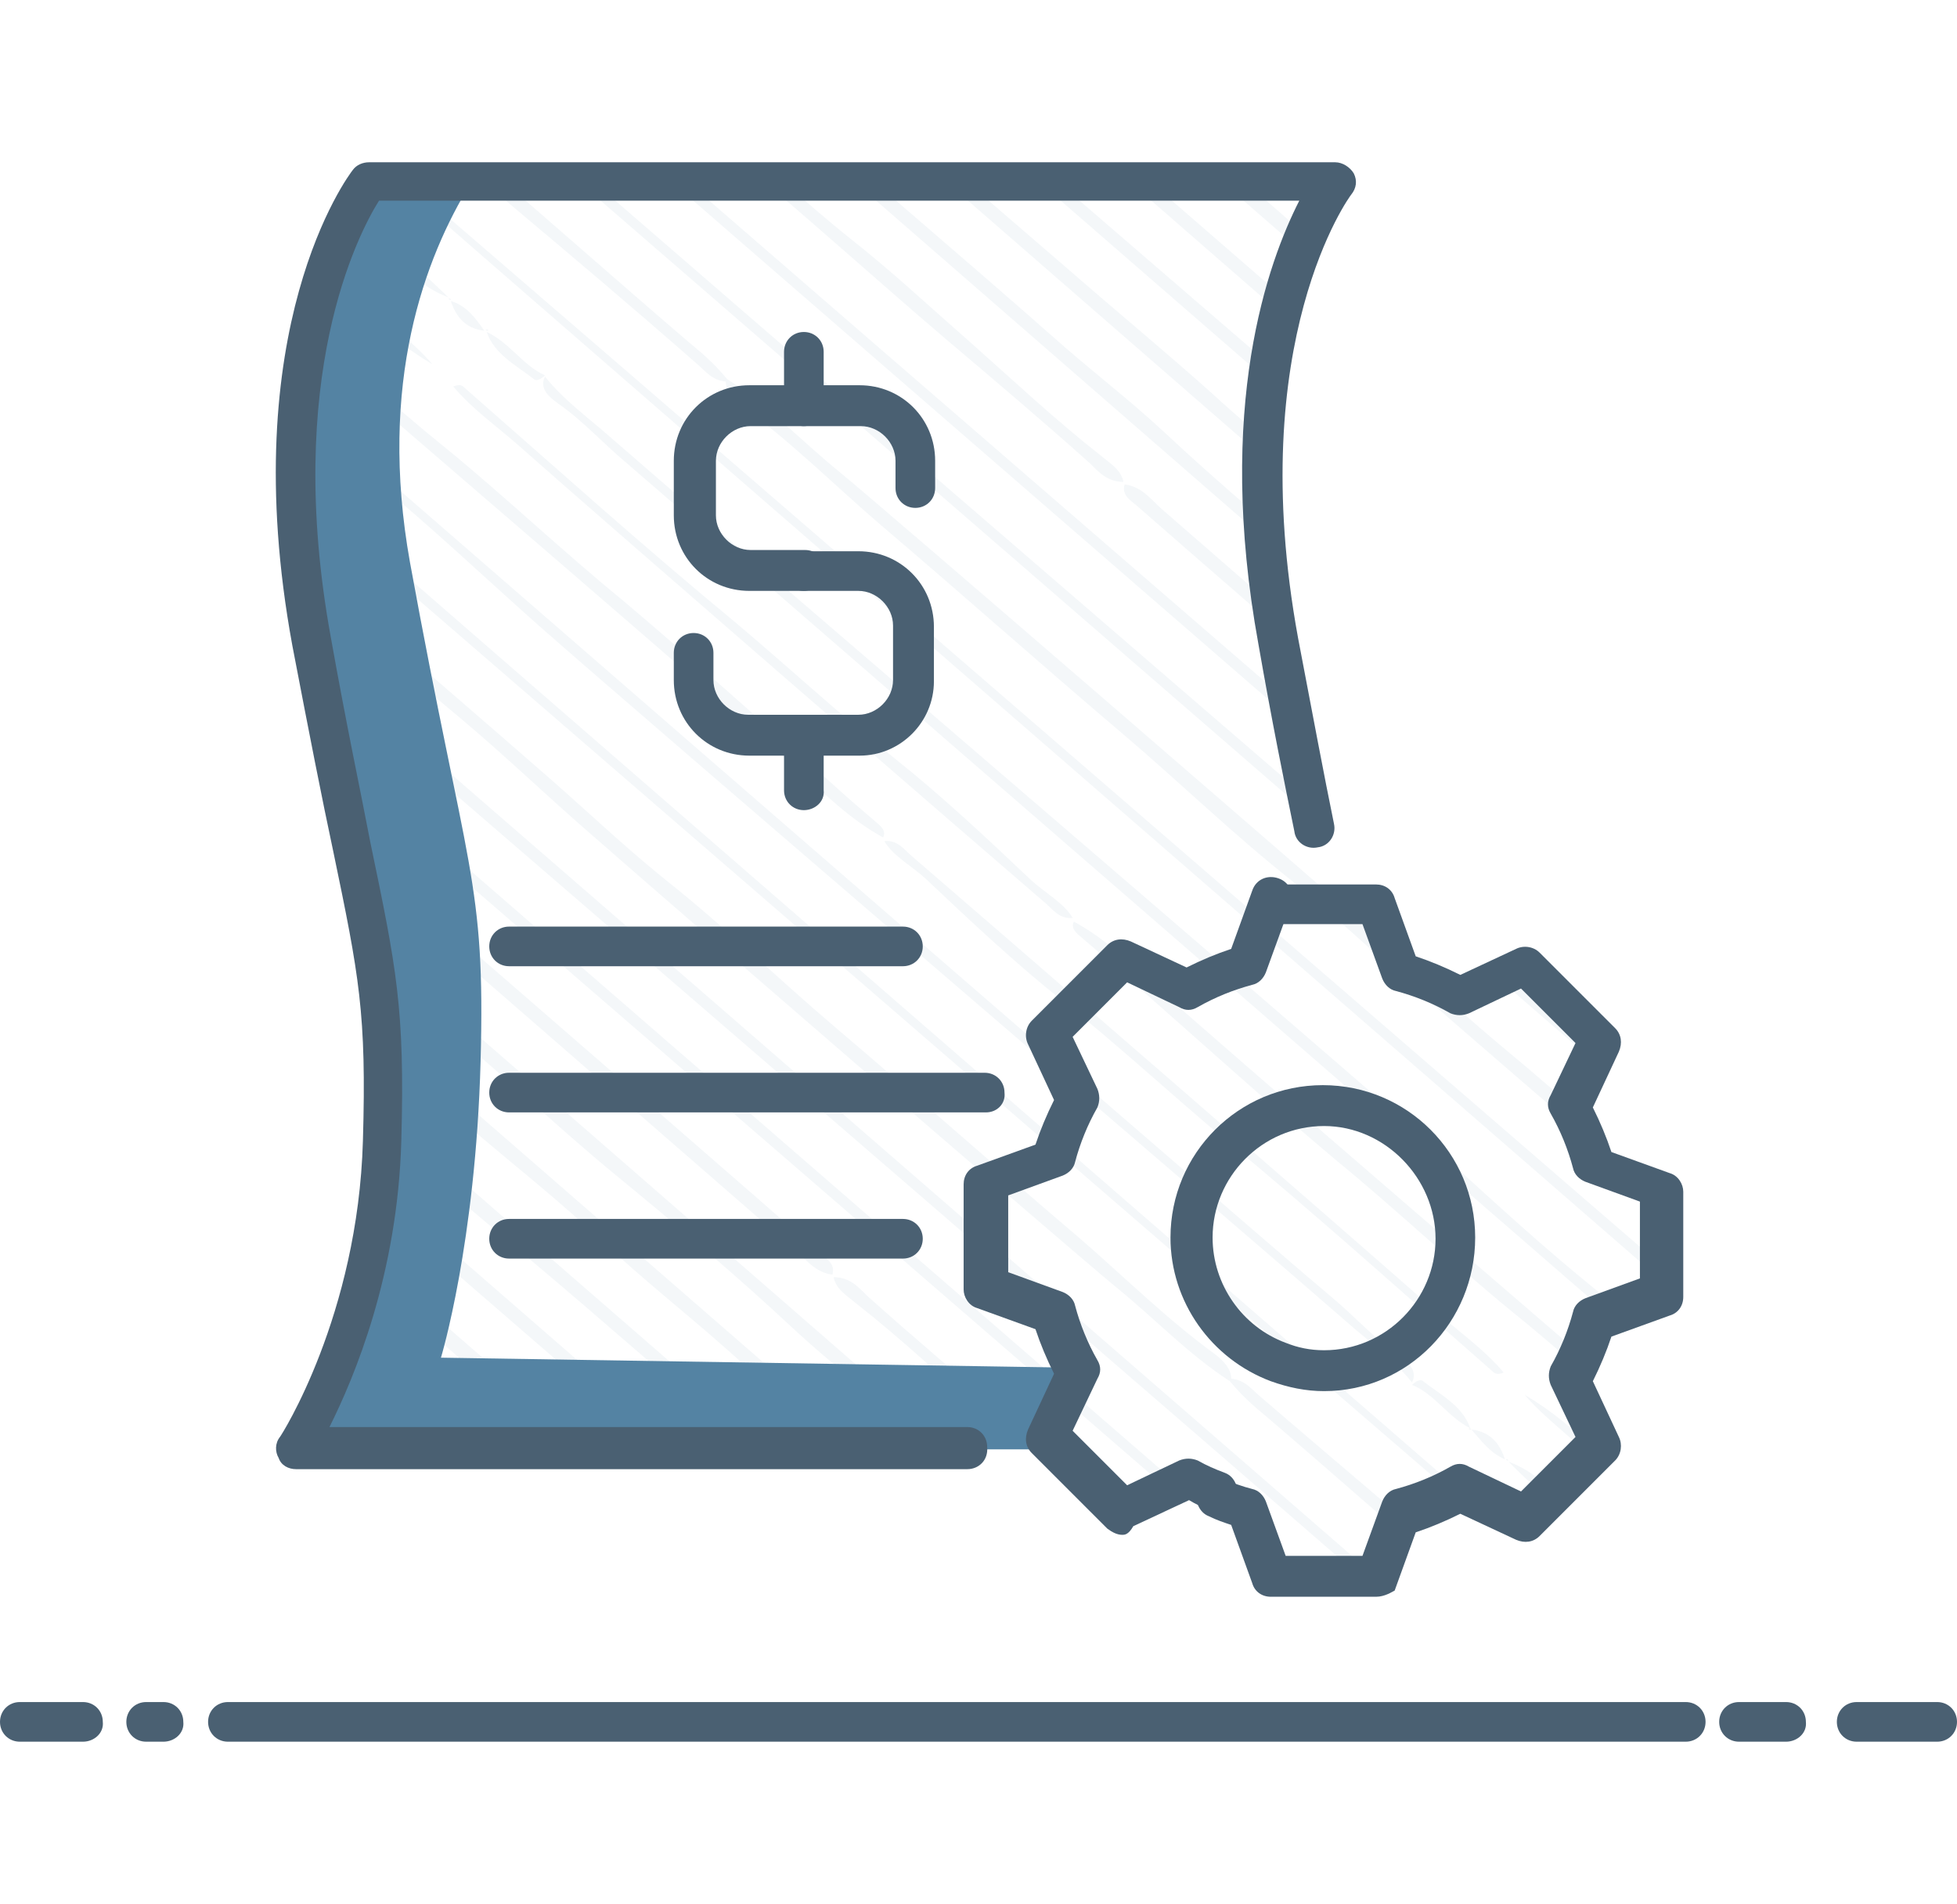
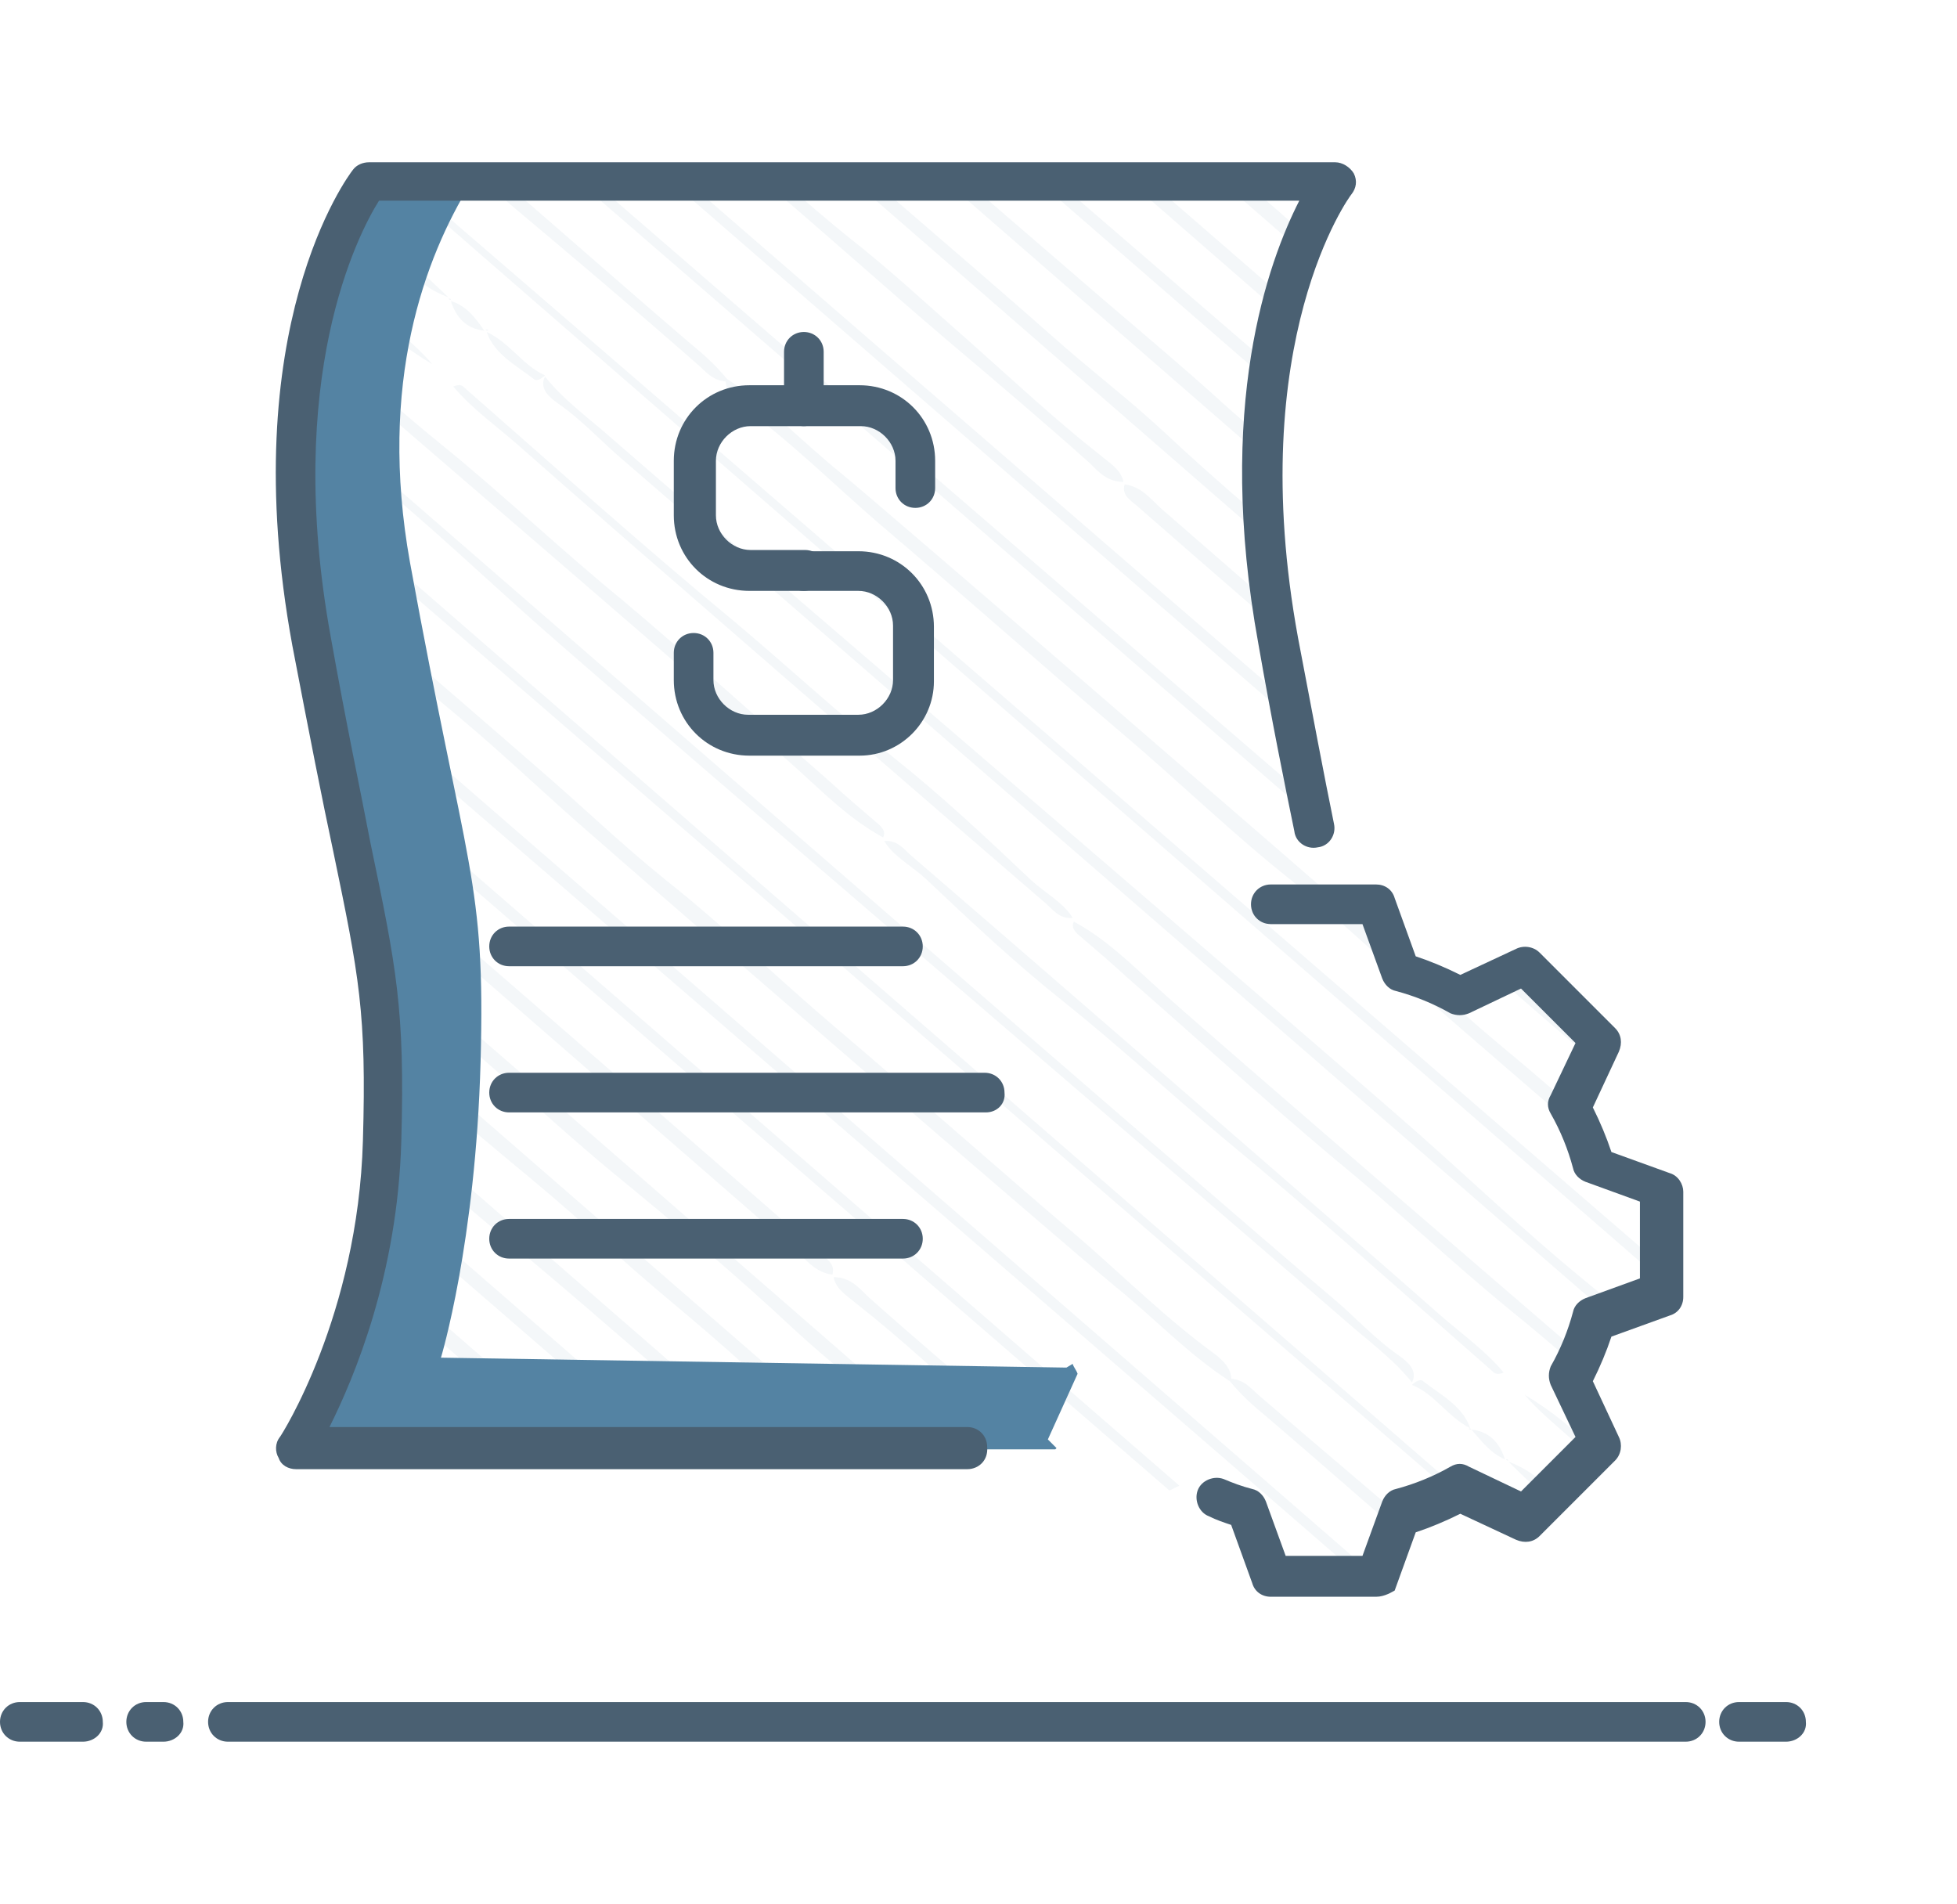
<svg xmlns="http://www.w3.org/2000/svg" xmlns:xlink="http://www.w3.org/1999/xlink" version="1.1" id="Layer_1" x="0px" y="0px" width="158px" height="153.7px" viewBox="0 0 158 153.7" style="enable-background:new 0 0 158 153.7;" xml:space="preserve">
  <style type="text/css">
	.st0{opacity:0.23;clip-path:url(#XMLID_2_);}
	.st1{opacity:0.3;fill:#5483A3;}
	.st2{fill:#5483A3;}
	.st3{fill:#4A6072;}
</style>
  <g>
    <g>
      <defs>
        <path id="XMLID_16_" d="M134.1,104.2c0-4.3,0-4.3,0-8.5l-5.5-2c-0.5-1.7-1.1-3.3-2-4.8l2.5-5.2c-3-3-3-3-6.1-6.1l-5.2,2.5     c-1.5-0.8-3.1-1.5-4.8-2l-1.9-5.5c-2.1,0-3.2,0-4.3,0c-0.8-3.8-2.6-14.4-3.8-20.8c-4.6-25.2,4.6-37.1,4.6-37.1h-78     c0,0-9.2,12-4.6,37.1c4.6,25.2,6.1,25.6,5.7,40.3c-0.4,14.7-7,24.8-7,24.8h60.7l0.3-0.5c2.7,2.7,2.9,2.9,5.8,5.8l5.2-2.5     c0.7,0.4,1.5,0.8,2.3,1.1c0.8,0.3,1.6,0.6,2.5,0.8l2,5.5c4.3,0,4.3,0,8.5,0l1.9-5.5c1.7-0.5,3.3-1.1,4.8-2l5.2,2.5     c3-3,3-3,6.1-6.1l-2.5-5.2c0.8-1.5,1.5-3.1,2-4.8L134.1,104.2z" />
      </defs>
      <clipPath id="XMLID_2_">
        <use xlink:href="#XMLID_16_" style="overflow:visible;" />
      </clipPath>
      <g class="st0">
        <path class="st1" d="M125.2-2.3h-1.6c6.1,5.3,41.3,35.7,41.4,35.8v-1.2L125.2-2.3z M139.5,22.8c-2.2-1.9-4.7-3.6-6.7-5.6     c-3.7-3.5-7.6-6.9-11.5-10.2c-3.6-3.1-7.2-6.2-10.8-9.3h-1.6c0.5,0.4,30.9,27.1,33.3,28.9c3.5,2.7,6.6,5.9,10.1,8.6     c2.8,2.2,5.2,4.8,8,7c1.7,1.4,3.3,2.8,4.9,4.2V45C160.2,40.8,143.1,26,139.5,22.8z M86.6-2.3l78.5,68.2v-1.6l-77-66.6H86.6z      M140.1-2.3h-1.5c5,4.3,22.6,19.5,26.4,22.8v-1.1L140.1-2.3z M144.2,20.5c-5.6-5-23.3-20.1-26.3-22.8h-1.8     c3,2.5,44.4,38.3,49,42.2v-1.3C163.3,37,149.3,25,144.2,20.5z M152.5,59.7c-1.9-1.6-3.7-3.3-5.6-4.9     c-5.5-4.7-26.9-23.2-32.2-27.8c-1.2-1.1-2.9-1.9-3.3-3.6c0-0.2-0.4-0.4-0.6-0.4c-1.4,0-1.9-1-2.7-1.7c-2.3-1.9-4.4-3.9-6.7-5.8     c-5.9-5.1-19.9-17-20.9-17.9h-1.5c4.7,4.1,80.2,69.7,86,74.7v-1.8C160.9,67,156.7,63.2,152.5,59.7z M152.8,47     c-4.8-3.9-9.3-8.1-14.2-12c-3.3-2.6-6.2-5.5-9.4-8.3c-6.8-5.9-13.6-11.6-20.3-17.6c-4.3-3.9-8.8-7.7-13.3-11.5h-1.9     c5.5,4.8,65.5,56.8,71.2,61.8v-1.6C161,54.2,157.1,50.5,152.8,47z M153.8,67.3c-9-7.5-79.6-68.8-80.5-69.6h-1.6     c0.6,0.5,88.8,77.3,93.3,81.3v-1.9C161.3,73.8,157.6,70.5,153.8,67.3z M146,34.9c-5.9-5.1-11.9-10.1-17.8-15.2     c-7.8-6.9-24.6-21.5-25.2-22h-1.6c0.6,0.6,60.9,53,63.6,55.3v-1.6C164,50.5,151.3,39.4,146,34.9z M131.2,60.7     c-3.7-3.2-7.3-6.5-11-9.6c-3.5-3-7.2-5.9-10.5-9c-3.8-3.6-8-6.8-11.8-10.3c-3.8-3.4-7.8-6.7-11.7-10.1     c-3.6-3.1-26-22.4-27.9-24.1h-1.5C58-1.3,164.4,91.2,165.1,91.8v-1.7C159.5,85.2,136.9,65.7,131.2,60.7z M144.1,65.4     c-5.4-4.8-11-9.4-16.4-14.3c-5.5-5-11.3-9.7-17-14.6L65.7-2.3h-1.4C65.9-1,164.8,85,165.1,85.2v-1.9     C161.4,80.2,147.3,68.3,144.1,65.4z M148.8,82.3c-4.2-3.7-8.5-7.2-12.7-10.9c-4.1-3.5-8-7.3-12.2-10.7     c-5.3-4.2-10.1-8.9-15.3-13.2c-5-4.1-10-8.3-14.7-12.7c-2.9-2.7-6.1-5.1-9.1-7.8C79.5,22.3,59.1,4.8,54.3,0.7     c-0.7,0.9,0.2,1.4,0.9,2c3.4,2.9,107.2,93.3,109.9,95.5v-1.6C165,96.4,154.2,86.9,148.8,82.3z M146.3,93.2     C137.5,85.6,38.3-0.1,36-2.3h-0.6c0,0.3,0.1,0.7,0.5,1c1.5,1.3,2.9,2.6,4.4,3.9C44.2,6,164,109.9,165.1,110.8v-1.5     c-0.1-0.1-0.1-0.1-0.2-0.2C158.8,103.8,152.5,98.6,146.3,93.2z M152.1,104.5C146.9,100.1,47,14,41.4,9c-2.5-2.3-5.4-4.2-7.6-6.8     c-0.3,1.2,0.7,1.9,1.5,2.6C40.5,9.2,162,114.6,165.1,117.2v-1.3C163.9,114.9,155.3,107.3,152.1,104.5z M138.1,2.5l-5.5-4.8h-1.5     L165.1,27v-1.2C164.1,24.9,146.1,9.4,138.1,2.5z M137,78.6c-6.8-5.8-35.6-30.9-43.2-37.5c-0.9-0.8-1.6-1.8-3-2     c-0.3,1,0.7,1.4,1.3,2c4.3,3.8,70.4,61.1,73.1,63.4v-1.5C163.1,101.2,144.4,84.9,137,78.6z M159.5,123.9     c-4.3-3.3-8.1-6.9-12.2-10.4c-6.7-5.7-112.4-97.2-115.5-99.7c-1.2-1.3-2.9-2.2-3.7-3.8c-0.1,0.3-0.3,0.8-0.2,0.9     c1.2,1,1.9,2.6,3.7,3c0,0.3,0.3,0.6,0.5,0.8c5.9,5.2,122,105.9,124.8,108.5c0.8,0.7,1.6,1.6,2.9,1.6     C160.1,124.3,159.8,124.1,159.5,123.9z M149.5,121.8c-7.5-6-14.4-12.6-21.9-18.7c-4.5-3.7-8.7-7.7-13.1-11.6     c-7.8-6.9-60.1-51.7-65.1-56.1c-1.8-1.6-3.9-3.1-5.4-5c-0.5,1,0.4,1.7,1.1,2.2c2,1.4,3.6,3.2,5.4,4.7     c6.3,5.4,94.7,82.1,99.4,86.2c0.6,0.5,1.1,1.1,2.2,1.2C151.6,123.4,150.5,122.6,149.5,121.8z M44.1,30.3L44.1,30.3L44.1,30.3     L44.1,30.3z M83.3,71.1c-3.6-3.4-7.2-6.8-11.1-9.9c-4.5-3.6-8.6-7.4-13-11.1c-7.4-6.1-14.5-12.5-21.7-18.8     c-0.2-0.2-0.4-0.3-0.9-0.1c1.5,1.8,3.5,3.2,5.2,4.7c7.8,6.9,36.2,31.5,42.6,37c0.6,0.5,1.1,1.3,2.2,1.2     C85.9,72.9,84.4,72.1,83.3,71.1z M86.7,74.2C86.7,74.2,86.7,74.2,86.7,74.2L86.7,74.2L86.7,74.2C86.7,74.3,86.7,74.3,86.7,74.2z      M134.2,115.4L134.2,115.4C134.2,115.4,134.2,115.4,134.2,115.4L134.2,115.4L134.2,115.4C134.2,115.4,134.2,115.4,134.2,115.4z      M132.7,113.7c-2.7-2.3-35.6-30.6-39.2-33.9c-2.1-1.9-4.2-4-6.8-5.4c-0.2,0.4,0,0.7,0.3,1c1.4,1.2,2.7,2.3,4,3.5     c5.6,4.9,11.1,9.9,16.8,14.7c4.9,4,9.4,8.3,14.3,12.3c3.6,2.9,7,6,10.5,9c0.4,0.3,0.8,0.7,1.4,0.5     C133.9,114.6,133.3,114.2,132.7,113.7z M90.7,39C90.7,39,90.7,39,90.7,39L90.7,39L90.7,39z M51.8,5.3L51.8,5.3L51.8,5.3     C51.8,5.4,51.8,5.4,51.8,5.3z M52.8,7c2.6,2,4.9,4.3,7.4,6.4c5.5,4.6,10.8,9.4,16.2,14c3.9,3.3,7.8,6.6,11.6,10     c0.7,0.7,1.4,1.5,2.7,1.5c-0.2-1-1.1-1.5-1.8-2.1c-3.7-2.9-7.1-6.1-10.6-9.2c-3.2-2.8-6.3-5.7-9.6-8.3c-3.9-3.1-7.4-6.5-11.4-9.6     c-1.9-1.5-3.1-3.5-5.5-4.4C51.6,6.1,52.2,6.6,52.8,7z M147.4-2.3h-1.2c3.5,3,16.1,14,18.9,16.4v-1     C162.5,10.8,150.7,0.6,147.4-2.3z M33.9,9c-0.2-0.2-0.3-0.5-0.5-0.6L21-2.3h-1.1C24.1,1.3,28.3,5,32.5,8.6     C32.9,8.9,33.2,9.5,33.9,9z M56.3,29.4c0.7,0.6,1.2,1.3,2.3,1.4c0,0.8,0.6,1.4,1.2,1.9c4,2.9,7.4,6.3,11.1,9.5     c6.6,5.6,13.1,11.4,19.7,17c4.6,3.9,8.9,8.1,13.7,11.9c3.6,2.9,6.9,6.1,10.4,9.1c4.9,4.3,25.7,22.2,31.2,26.9     c0.6,0.6,1.3,1.3,2.4,0.6l0,0c-1.1-0.3-1.6-1.2-2.3-1.8c-2.2-1.8-4.2-3.7-6.4-5.6c-6.3-5.3-12.4-10.9-18.8-16.2     c-3.7-3.1-7.1-6.4-10.7-9.5c-4.3-3.8-38.2-33.1-42.2-36.4c-3.1-2.5-5.8-5.4-9.2-7.6c-0.9-1.1-1.9-2-3-2.9     c-5.5-4.7-10.9-9.5-16.4-14.2c-1.2-1-2.5-2-3.7-2.9l-0.4,0.4c2,1.8,4,3.7,6,5.5C46.2,20.7,51.3,25,56.3,29.4z M51.8,5.3     c0-0.3-0.1-0.6-0.3-0.9l-7.9-6.8h-1.4c2.7,2.3,5.4,4.6,8.1,7C50.6,5,51,5.6,51.8,5.3z M148.3,107.6c-0.9,1.1,0.2,1.6,0.8,2.3     c2.6,2.3,13.2,11.4,15.9,13.7v-1.4c-3.2-2.7-6.5-5.3-9.6-8.1C153.1,112,150.4,110,148.3,107.6z M161.2,3.1     c-0.9-0.8-2.2-1.4-2.6-2.6l0,0c-0.8,1.5,0.7,2.1,1.5,2.8c1.7,1.4,3.3,2.8,4.9,4.2v-1C163.8,5.4,162.5,4.3,161.2,3.1z M28.2,10     L28.2,10c-0.3-0.1-0.6-0.1-0.8-0.2c-2.2-1.9-4.3-3.9-6.5-5.8c-1.8-1.5-3.6-3-5.4-4.5v0.7c3.7,3.2,7.5,6.5,11.2,9.7     C27.2,10.4,27.7,10.2,28.2,10L28.2,10L28.2,10L28.2,10z M138.1,118.5c-1.3-1-2.1-2.5-3.9-3.1c-0.2,0.5,0.1,0.9,0.5,1.2l9.1,7.8     c0.3,0.2,0.6,0.4,1.2,0.1C142.7,122.5,140.5,120.4,138.1,118.5z M21.8,11c-0.4,0-0.6-0.2-0.9-0.5c-1.8-1.6-3.6-3.2-5.4-4.8v0.9     c1.4,1.3,2.9,2.6,4.3,3.9C20.3,11,20.9,11.4,21.8,11z M158.5,0.6c-1.5-0.7-2.6-1.8-3.7-2.9h-1.3c1,0.9,2,1.7,3,2.5     C157.1,0.7,157.8,1,158.5,0.6z M21.8,17.5c-0.2,0.6-0.1,1.1,0.5,1.5c1.6,1.4,3.1,2.9,4.7,4.3c0.6,0.5,1.3,1,2.3,0.6     c-2.2-1.8-4.5-3.6-6.7-5.4C22.2,18.2,21.8,18,21.8,17.5z M29.2,23.9L29.2,23.9L29.2,23.9z M21.8,17.5L21.8,17.5L21.8,17.5     L21.8,17.5z M21.8,11c-0.2,0.8,0.2,1.4,0.9,1.9c1.5,1.2,2.8,2.4,4.1,3.7c0.5,0.5,1,1.2,2.2,1L21.8,11L21.8,11z M29.2,23.9     L29.2,23.9L29.2,23.9z M29.1,24.8c1.7,1.7,3.6,3.3,5.8,4.6c-1.7-2-4-3.5-5.7-5.5C29.2,24.2,29,24.7,29.1,24.8z M30.2,19.1     c1.9,1.8,3.3,3.9,6,4.9C34.4,22.3,32.6,20.5,30.2,19.1z M36.2,24.1c0,0,0.1,0.1,0.1,0.1l0.1,0C36.4,24.1,36.3,24.1,36.2,24.1z      M16.9,13.8c0,0,0.1,0,0.1,0.1C17,13.8,17,13.8,16.9,13.8L16.9,13.8z M17,13.9c0.8,1.7,2.3,2.8,4,3.8c0.2,0.1,0.5-0.1,0.8-0.1     C20,16.5,18.9,14.8,17,13.9z M21.8,17.5L21.8,17.5L21.8,17.5L21.8,17.5z M44.1,30.3L44.1,30.3C44.1,30.3,44.1,30.3,44.1,30.3     L44.1,30.3z M39.3,26.8c0.6,1.8,2.4,2.7,3.8,3.8c0.2,0.2,0.6,0,0.9-0.3C42.2,29.5,41.2,27.7,39.3,26.8z M29.2,30.4L29.2,30.4     L29.2,30.4z M29.2,30.4L29.2,30.4L29.2,30.4L29.2,30.4z M33.8,2.1c-1.3-0.8-2.5-1.6-3.3-2.9C30.2,0.8,31.7,2.1,33.8,2.1z      M30.5-0.9L30.5-0.9L30.5-0.9L30.5-0.9z M33.9,2.1c0,0-0.1,0-0.1,0C33.8,2.1,33.8,2.1,33.9,2.1L33.9,2.1z M36.4,24.3     c0.4,1.2,1.1,2.2,2.7,2.4C38.4,25.7,37.7,24.7,36.4,24.3z M39.2,26.6C39.2,26.6,39.2,26.7,39.2,26.6c0.1,0.1,0.1,0.1,0.2,0.1     c0,0,0-0.1,0-0.1C39.2,26.6,39.2,26.6,39.2,26.6z M36.4,24.2C36.4,24.2,36.4,24.2,36.4,24.2C36.4,24.2,36.4,24.2,36.4,24.2     L36.4,24.2z M51.9-1.1L51.9-1.1C51.8-1.1,51.9-1.1,51.9-1.1C51.9-1.1,51.9-1.1,51.9-1.1z M54.4,0.6c0,0-0.1,0-0.1,0     C54.3,0.6,54.3,0.7,54.4,0.6L54.4,0.6z M54.3,0.6c-0.8-0.5-1.3-1.5-2.4-1.7C52.3,0.5,52.9,0.9,54.3,0.6z M95,93.8L95,93.8     L95,93.8L95,93.8z" />
        <path class="st1" d="M32.7,144.3h1.6C28.2,139-7,108.6-7.1,108.5v1.2L32.7,144.3z M18.5,119.2c2.2,1.9,4.7,3.6,6.7,5.6     c3.7,3.5,7.6,6.9,11.5,10.2c3.6,3.1,7.2,6.2,10.8,9.3h1.6c-0.5-0.4-30.9-27.1-33.3-28.9c-3.5-2.7-6.6-5.9-10.1-8.6     c-2.8-2.2-5.2-4.8-8-7c-1.7-1.4-3.3-2.8-4.9-4.2V97C-2.2,101.2,14.9,116,18.5,119.2z M71.4,144.3L-7.1,76.1v1.6l77,66.6H71.4z      M17.9,144.3h1.5c-5-4.3-22.6-19.5-26.4-22.8v1.1L17.9,144.3z M13.8,121.6c5.6,5,23.3,20.1,26.3,22.8h1.8     c-3-2.5-44.4-38.3-49-42.2v1.3C-5.3,105,8.7,117,13.8,121.6z M5.5,82.3c1.9,1.6,3.7,3.3,5.6,4.9c5.5,4.7,26.9,23.2,32.2,27.8     c1.2,1.1,2.9,1.9,3.3,3.6c0,0.2,0.4,0.4,0.6,0.4c1.4,0,1.9,1,2.7,1.7c2.3,1.9,4.4,3.9,6.7,5.8c5.9,5.1,19.9,17,20.9,17.9h1.5     c-4.7-4.1-80.2-69.7-86-74.7v1.8C-2.9,75.1,1.3,78.8,5.5,82.3z M5.2,95c4.8,3.9,9.3,8.1,14.2,12c3.3,2.6,6.2,5.5,9.4,8.3     c6.8,5.9,13.6,11.6,20.3,17.6c4.3,3.9,8.8,7.7,13.3,11.5h1.9c-5.5-4.8-65.5-56.8-71.2-61.8v1.6C-3,87.8,0.9,91.5,5.2,95z      M4.2,74.7c9,7.5,79.6,68.8,80.5,69.6h1.6C85.7,143.8-2.6,67-7.1,63.1v1.9C-3.3,68.2,0.4,71.5,4.2,74.7z M12,107.2     c5.9,5.1,11.9,10.1,17.8,15.2c7.8,6.9,24.6,21.5,25.2,22h1.6c-0.6-0.6-60.9-53-63.6-55.3v1.6C-6,91.5,6.7,102.6,12,107.2z      M26.8,81.3c3.7,3.2,7.3,6.5,11,9.6c3.5,3,7.2,5.9,10.5,9c3.8,3.6,8,6.8,11.8,10.3c3.8,3.4,7.8,6.7,11.7,10.1     c3.6,3.1,26,22.4,27.9,24.1h1.5C100,143.3-6.4,50.9-7.1,50.2V52C-1.5,56.8,21.1,76.4,26.8,81.3z M13.9,76.6     c5.4,4.8,11,9.4,16.4,14.3c5.5,5,11.3,9.7,17,14.6l45.1,38.9h1.4C92.1,143-6.8,57-7.1,56.8v1.9C-3.4,61.9,10.7,73.7,13.9,76.6z      M9.2,59.8c4.2,3.7,8.5,7.2,12.7,10.9c4.1,3.5,8,7.3,12.2,10.7c5.3,4.2,10.1,8.9,15.3,13.2c5,4.1,10,8.3,14.7,12.7     c2.9,2.7,6.1,5.1,9.1,7.8c5.3,4.8,25.7,22.3,30.5,26.4c0.7-0.9-0.2-1.4-0.9-2C99.4,136.5-4.5,46.1-7.1,43.9v1.6     C-7,45.6,3.8,55.1,9.2,59.8z M11.7,48.8c8.8,7.6,108,93.3,110.3,95.5h0.6c0-0.3-0.1-0.7-0.5-1c-1.5-1.3-2.9-2.6-4.4-3.9     C113.8,136.1-6,32.1-7.1,31.2v1.5c0.1,0.1,0.1,0.1,0.2,0.2C-0.8,38.2,5.5,43.5,11.7,48.8z M5.9,37.5c5.2,4.5,105,90.5,110.6,95.6     c2.5,2.3,5.4,4.2,7.6,6.8c0.3-1.2-0.7-1.9-1.5-2.6C117.5,132.8-4,27.4-7.1,24.8v1.3C-5.9,27.1,2.7,34.7,5.9,37.5z M19.9,139.5     l5.5,4.8h1.5L-7.1,115v1.2C-6.1,117.1,11.9,132.6,19.9,139.5z M21,63.4c6.8,5.8,35.6,30.9,43.2,37.5c0.9,0.8,1.6,1.8,3,2     c0.3-1-0.7-1.4-1.3-2C61.7,97.1-4.4,39.9-7.1,37.6v1.5C-5.1,40.8,13.6,57.1,21,63.4z M-1.5,18.1c4.3,3.3,8.1,6.9,12.2,10.4     c6.7,5.7,112.4,97.2,115.5,99.7c1.2,1.3,2.9,2.2,3.7,3.8c0.1-0.3,0.3-0.8,0.2-0.9c-1.2-1-1.9-2.6-3.7-3c0-0.3-0.3-0.6-0.5-0.8     C119.9,122.1,3.8,21.4,1,18.8c-0.8-0.7-1.6-1.6-2.9-1.6C-2.1,17.7-1.8,17.9-1.5,18.1z M8.5,20.2c7.5,6,14.4,12.6,21.9,18.7     c4.5,3.7,8.7,7.7,13.1,11.6c7.8,6.9,60.1,51.7,65.1,56.1c1.8,1.6,3.9,3.1,5.4,5c0.5-1-0.4-1.7-1.1-2.2c-2-1.4-3.6-3.2-5.4-4.7     C101.1,99.4,12.7,22.6,8,18.5c-0.6-0.5-1.1-1.1-2.2-1.2C6.4,18.6,7.5,19.5,8.5,20.2z M113.9,111.7L113.9,111.7L113.9,111.7     L113.9,111.7z M74.7,70.9c3.6,3.4,7.2,6.8,11.1,9.9c4.5,3.6,8.6,7.4,13,11.1c7.4,6.1,14.5,12.5,21.7,18.8     c0.2,0.2,0.4,0.3,0.9,0.1c-1.5-1.8-3.5-3.2-5.2-4.7c-7.8-6.9-36.2-31.5-42.6-37c-0.6-0.5-1.1-1.3-2.2-1.2     C72.1,69.1,73.6,69.9,74.7,70.9z M71.3,67.8C71.3,67.8,71.3,67.8,71.3,67.8L71.3,67.8L71.3,67.8C71.3,67.7,71.3,67.8,71.3,67.8z      M23.8,26.6L23.8,26.6C23.8,26.6,23.8,26.6,23.8,26.6L23.8,26.6L23.8,26.6C23.8,26.6,23.8,26.6,23.8,26.6z M25.3,28.3     c2.7,2.3,35.6,30.6,39.2,33.9c2.1,1.9,4.2,4,6.8,5.4c0.2-0.4,0-0.7-0.3-1c-1.4-1.2-2.7-2.3-4-3.5c-5.6-4.9-11.1-9.9-16.8-14.7     c-4.9-4-9.4-8.3-14.3-12.3c-3.6-2.9-7-6-10.5-9c-0.4-0.3-0.8-0.7-1.4-0.5C24.1,27.4,24.7,27.8,25.3,28.3z M67.3,103     C67.3,103,67.3,103,67.3,103L67.3,103L67.3,103z M106.2,136.7L106.2,136.7L106.2,136.7C106.2,136.6,106.2,136.7,106.2,136.7z      M105.2,135c-2.6-2-4.9-4.3-7.4-6.4c-5.5-4.6-10.8-9.4-16.2-14c-3.9-3.3-7.8-6.6-11.6-10c-0.7-0.7-1.4-1.5-2.7-1.5     c0.2,1,1.1,1.5,1.8,2.1c3.7,2.9,7.1,6.1,10.6,9.2c3.2,2.8,6.3,5.7,9.6,8.3c3.9,3.1,7.4,6.5,11.4,9.6c1.9,1.5,3.1,3.5,5.5,4.4     C106.4,135.9,105.8,135.4,105.2,135z M10.6,144.3h1.2c-3.5-3-16.1-14-18.9-16.4v1C-4.5,131.2,7.3,141.5,10.6,144.3z M124.1,133     c0.2,0.2,0.3,0.5,0.5,0.6l12.4,10.7h1.1c-4.2-3.6-8.4-7.3-12.6-10.9C125.1,133.2,124.8,132.5,124.1,133z M101.7,112.7     c-0.7-0.6-1.2-1.3-2.3-1.4c0-0.8-0.6-1.4-1.2-1.9c-4-2.9-7.4-6.3-11.1-9.5c-6.6-5.6-13.1-11.4-19.7-17     c-4.6-3.9-8.9-8.1-13.7-11.9c-3.6-2.9-6.9-6.1-10.4-9.1C38.4,57.6,17.6,39.7,12.1,35c-0.6-0.6-1.3-1.3-2.4-0.6l0,0     c1.1,0.3,1.6,1.2,2.3,1.8c2.2,1.8,4.2,3.7,6.4,5.6c6.3,5.3,12.4,10.9,18.8,16.2c3.7,3.1,7.1,6.4,10.7,9.5     c4.3,3.8,38.2,33.1,42.2,36.4c3.1,2.5,5.8,5.4,9.2,7.6c0.9,1.1,1.9,2,3,2.9c5.5,4.7,10.9,9.5,16.4,14.2c1.2,1,2.5,2,3.7,2.9     l0.4-0.4c-2-1.8-4-3.7-6-5.5C111.8,121.3,106.7,117,101.7,112.7z M106.2,136.7c0,0.3,0.1,0.6,0.3,0.9l7.9,6.8h1.4     c-2.7-2.3-5.4-4.6-8.1-7C107.4,137,107,136.4,106.2,136.7z M9.7,34.4c0.9-1.1-0.2-1.6-0.8-2.3C6.3,29.8-4.4,20.7-7.1,18.4v1.4     c3.2,2.7,6.5,5.3,9.6,8.1C4.9,30,7.6,32,9.7,34.4z M-3.2,138.9c0.9,0.8,2.2,1.4,2.6,2.6l0,0c0.8-1.5-0.7-2.1-1.5-2.8     c-1.7-1.4-3.3-2.8-4.9-4.2v1C-5.8,136.6-4.5,137.7-3.2,138.9z M129.8,132L129.8,132c0.3,0.1,0.6,0.1,0.8,0.2     c2.2,1.9,4.3,3.9,6.5,5.8c1.8,1.5,3.6,3,5.4,4.5v-0.7c-3.7-3.2-7.5-6.5-11.2-9.7C130.8,131.6,130.3,131.8,129.8,132L129.8,132     L129.8,132L129.8,132z M19.9,23.5c1.3,1,2.1,2.5,3.9,3.1c0.2-0.5-0.1-0.9-0.5-1.2l-9.1-7.8c-0.3-0.2-0.6-0.4-1.2-0.1     C15.3,19.5,17.5,21.6,19.9,23.5z M136.2,131c0.4,0,0.6,0.2,0.9,0.5c1.8,1.6,3.6,3.2,5.4,4.8v-0.9c-1.4-1.3-2.9-2.6-4.3-3.9     C137.7,131,137.1,130.6,136.2,131z M-0.6,141.4c1.5,0.7,2.6,1.8,3.7,2.9h1.3c-1-0.9-2-1.7-3-2.5C0.9,141.3,0.2,141-0.6,141.4z      M136.2,124.5c0.2-0.6,0.1-1.1-0.5-1.5c-1.6-1.4-3.1-2.9-4.7-4.3c-0.6-0.5-1.3-1-2.3-0.6c2.2,1.8,4.5,3.6,6.7,5.4     C135.8,123.8,136.2,124,136.2,124.5z M128.8,118.1L128.8,118.1L128.8,118.1z M136.2,124.5L136.2,124.5L136.2,124.5L136.2,124.5z      M136.2,131c0.2-0.8-0.2-1.4-0.9-1.9c-1.5-1.2-2.8-2.4-4.1-3.7c-0.5-0.5-1-1.2-2.2-1L136.2,131L136.2,131z M128.8,118.1     L128.8,118.1L128.8,118.1z M128.9,117.2c-1.7-1.7-3.6-3.3-5.8-4.6c1.7,2,4,3.5,5.7,5.5C128.8,117.8,129,117.3,128.9,117.2z      M127.8,122.9c-1.9-1.8-3.3-3.9-6-4.9C123.6,119.8,125.4,121.5,127.8,122.9z M121.8,117.9c0,0-0.1-0.1-0.1-0.1l-0.1,0     C121.6,117.9,121.7,117.9,121.8,117.9z M141.1,128.2c0,0-0.1,0-0.1-0.1C141,128.2,141,128.2,141.1,128.2L141.1,128.2z M141,128.1     c-0.8-1.7-2.3-2.8-4-3.8c-0.2-0.1-0.5,0.1-0.8,0.1C138,125.5,139.1,127.2,141,128.1z M136.2,124.5L136.2,124.5L136.2,124.5     L136.2,124.5z M113.9,111.7L113.9,111.7C113.9,111.7,113.9,111.7,113.9,111.7L113.9,111.7z M118.7,115.3     c-0.6-1.8-2.4-2.7-3.8-3.8c-0.2-0.2-0.6,0-0.9,0.3C115.8,112.5,116.8,114.3,118.7,115.3z M128.8,111.6L128.8,111.6L128.8,111.6z      M128.8,111.6L128.8,111.6L128.8,111.6L128.8,111.6z M124.2,140c1.3,0.8,2.5,1.6,3.3,2.9C127.8,141.2,126.2,139.9,124.2,140z      M127.5,142.9L127.5,142.9L127.5,142.9L127.5,142.9z M124.1,139.9c0,0,0.1,0,0.1,0C124.2,139.9,124.2,139.9,124.1,139.9     L124.1,139.9z M121.5,117.8c-0.4-1.2-1.1-2.2-2.7-2.4C119.6,116.3,120.3,117.3,121.5,117.8z M118.8,115.4     C118.8,115.4,118.8,115.3,118.8,115.4c-0.1-0.1-0.1-0.1-0.2-0.1c0,0,0,0.1,0,0.1C118.8,115.4,118.8,115.4,118.8,115.4z      M121.6,117.8C121.6,117.8,121.6,117.8,121.6,117.8C121.6,117.8,121.6,117.8,121.6,117.8L121.6,117.8z M106.1,143.1L106.1,143.1     C106.2,143.1,106.1,143.1,106.1,143.1C106.1,143.1,106.1,143.1,106.1,143.1z M103.6,141.4c0,0,0.1,0,0.1,0     C103.7,141.4,103.7,141.4,103.6,141.4L103.6,141.4z M103.7,141.4c0.8,0.5,1.3,1.5,2.4,1.7C105.7,141.5,105.1,141.1,103.7,141.4z      M63,48.2L63,48.2L63,48.2L63,48.2z" />
      </g>
    </g>
    <path class="st2" d="M84.6,116.2l0.7,0.7l-0.1,0.1H23.9c0,0,6.6-10,7-24.8c0.4-14.7-1.1-15.2-5.7-40.3c-4.6-25.2,4.6-37.1,4.6-37.1   H38c-3.7,6-7.5,16.1-4.9,30.6c4.6,25.2,6.1,25.6,5.7,40.3c-0.4,14.7-3.2,23.9-3.2,23.9l50.5,0.8l0.5-0.3c0.1,0.3,0.3,0.5,0.4,0.8   L84.6,116.2z" />
    <g>
-       <path class="st3" d="M156.4,140.6h-6.5c-0.9,0-1.6-0.7-1.6-1.6c0-0.9,0.7-1.6,1.6-1.6h6.5c0.9,0,1.6,0.7,1.6,1.6    C158,139.9,157.3,140.6,156.4,140.6z" />
      <path class="st3" d="M144.2,140.6h-3.8c-0.9,0-1.6-0.7-1.6-1.6c0-0.9,0.7-1.6,1.6-1.6h3.8c0.9,0,1.6,0.7,1.6,1.6    C145.9,139.9,145.1,140.6,144.2,140.6z" />
      <path class="st3" d="M136.1,140.6H18.4c-0.9,0-1.6-0.7-1.6-1.6c0-0.9,0.7-1.6,1.6-1.6h117.7c0.9,0,1.6,0.7,1.6,1.6    C137.7,139.9,137,140.6,136.1,140.6z" />
      <path class="st3" d="M13.2,140.6h-1.4c-0.9,0-1.6-0.7-1.6-1.6c0-0.9,0.7-1.6,1.6-1.6h1.4c0.9,0,1.6,0.7,1.6,1.6    C14.9,139.9,14.1,140.6,13.2,140.6z" />
      <path class="st3" d="M6.7,140.6H1.6c-0.9,0-1.6-0.7-1.6-1.6c0-0.9,0.7-1.6,1.6-1.6h5.1c0.9,0,1.6,0.7,1.6,1.6    C8.4,139.9,7.6,140.6,6.7,140.6z" />
    </g>
    <g>
      <g>
        <g>
          <path class="st3" d="M78.1,118.6H23.9c-0.6,0-1.2-0.3-1.4-0.9c-0.3-0.5-0.3-1.2,0.1-1.7c0.1-0.1,6.3-9.8,6.7-23.9      c0.3-10.3-0.3-13.3-2.4-23.4c-0.9-4.2-1.9-9.3-3.3-16.6c-4.7-25.6,4.5-37.9,4.9-38.4c0.3-0.4,0.8-0.6,1.3-0.6h78      c0.6,0,1.2,0.4,1.5,0.9c0.3,0.6,0.2,1.2-0.2,1.7c-0.1,0.1-8.7,11.8-4.3,35.8c1.2,6.3,2.1,11.1,2.9,15c0.2,0.9-0.4,1.8-1.3,1.9      c-0.9,0.2-1.8-0.4-1.9-1.3c-0.8-3.9-1.8-8.8-2.9-15.1c-3.5-19.2,0.8-30.9,3.3-35.8H30.6c-1.7,2.7-7.7,14.3-3.9,35.2      c1.3,7.3,2.4,12.4,3.2,16.6c2.1,10.1,2.8,13.4,2.5,24.1c-0.3,10.8-3.8,19.1-5.8,23.1h51.5c0.9,0,1.6,0.7,1.6,1.6      C79.8,117.9,79,118.6,78.1,118.6z" />
          <path class="st3" d="M72.9,78H41.1c-0.9,0-1.6-0.7-1.6-1.6s0.7-1.6,1.6-1.6h31.8c0.9,0,1.6,0.7,1.6,1.6S73.8,78,72.9,78z" />
          <path class="st3" d="M79.6,89.8H41.1c-0.9,0-1.6-0.7-1.6-1.6c0-0.9,0.7-1.6,1.6-1.6h38.4c0.9,0,1.6,0.7,1.6,1.6      C81.2,89.1,80.5,89.8,79.6,89.8z" />
          <path class="st3" d="M72.9,101.6H41.1c-0.9,0-1.6-0.7-1.6-1.6s0.7-1.6,1.6-1.6h31.8c0.9,0,1.6,0.7,1.6,1.6      S73.8,101.6,72.9,101.6z" />
        </g>
      </g>
    </g>
    <path class="st3" d="M64.9,47.7h-4.4c-3.4,0-6.1-2.7-6.1-6.1v-4.4c0-3.4,2.7-6.1,6.1-6.1h8.9c3.4,0,6.1,2.7,6.1,6.1v2.2   c0,0.9-0.7,1.6-1.6,1.6c-0.9,0-1.6-0.7-1.6-1.6v-2.2c0-1.5-1.3-2.8-2.8-2.8h-8.9c-1.5,0-2.8,1.3-2.8,2.8v4.4c0,1.5,1.3,2.8,2.8,2.8   h4.4c0.9,0,1.6,0.7,1.6,1.6C66.6,46.9,65.8,47.7,64.9,47.7z" />
    <path class="st3" d="M69.4,61h-8.9c-3.4,0-6.1-2.7-6.1-6.1v-2.2c0-0.9,0.7-1.6,1.6-1.6c0.9,0,1.6,0.7,1.6,1.6v2.2   c0,1.5,1.3,2.8,2.8,2.8h8.9c1.5,0,2.8-1.3,2.8-2.8v-4.4c0-1.5-1.3-2.8-2.8-2.8h-4.4c-0.9,0-1.6-0.7-1.6-1.6c0-0.9,0.7-1.6,1.6-1.6   h4.4c3.4,0,6.1,2.7,6.1,6.1v4.4C75.4,58.3,72.7,61,69.4,61z" />
    <path class="st3" d="M64.9,34.4c-0.9,0-1.6-0.7-1.6-1.6v-4.4c0-0.9,0.7-1.6,1.6-1.6c0.9,0,1.6,0.7,1.6,1.6v4.4   C66.6,33.6,65.8,34.4,64.9,34.4z" />
-     <path class="st3" d="M64.9,65.4c-0.9,0-1.6-0.7-1.6-1.6v-4.4c0-0.9,0.7-1.6,1.6-1.6c0.9,0,1.6,0.7,1.6,1.6v4.4   C66.6,64.7,65.8,65.4,64.9,65.4z" />
    <g>
      <g>
        <path class="st3" d="M111.1,128.9h-8.5c-0.7,0-1.3-0.4-1.5-1.1l-1.7-4.7c-0.6-0.2-1.2-0.4-1.8-0.7c-0.8-0.3-1.2-1.3-0.9-2.1     c0.3-0.8,1.3-1.2,2.1-0.9c0.7,0.3,1.5,0.6,2.3,0.8c0.5,0.1,0.9,0.5,1.1,1l1.6,4.4h6.2l1.6-4.4c0.2-0.5,0.6-0.9,1.1-1     c1.5-0.4,3-1,4.4-1.8c0.5-0.3,1-0.3,1.5,0l4.2,2l4.4-4.4l-2-4.2c-0.2-0.5-0.2-1,0-1.5c0.8-1.4,1.4-2.9,1.8-4.4     c0.1-0.5,0.5-0.9,1-1.1l4.4-1.6v-6.2l-4.4-1.6c-0.5-0.2-0.9-0.6-1-1.1c-0.4-1.5-1-3-1.8-4.4c-0.3-0.5-0.3-1,0-1.5l2-4.2l-4.4-4.4     l-4.2,2c-0.5,0.2-1,0.2-1.5,0c-1.4-0.8-2.9-1.4-4.4-1.8c-0.5-0.1-0.9-0.5-1.1-1l-1.6-4.4h-7.4c-0.9,0-1.6-0.7-1.6-1.6     c0-0.9,0.7-1.6,1.6-1.6h8.5c0.7,0,1.3,0.4,1.5,1.1l1.7,4.7c1.2,0.4,2.4,0.9,3.6,1.5l4.5-2.1c0.6-0.3,1.4-0.2,1.9,0.3l6.1,6.1     c0.5,0.5,0.6,1.2,0.3,1.9l-2.1,4.5c0.6,1.2,1.1,2.4,1.5,3.6l4.7,1.7c0.7,0.2,1.1,0.9,1.1,1.5v8.5c0,0.7-0.4,1.3-1.1,1.5l-4.7,1.7     c-0.4,1.2-0.9,2.4-1.5,3.6l2.1,4.5c0.3,0.6,0.2,1.4-0.3,1.9l-6.1,6.1c-0.5,0.5-1.2,0.6-1.9,0.3l-4.5-2.1     c-1.2,0.6-2.4,1.1-3.6,1.5l-1.7,4.7C112.4,128.5,111.8,128.9,111.1,128.9z" />
-         <path class="st3" d="M90.6,123.9c-0.4,0-0.8-0.2-1.2-0.5l-6.1-6.1c-0.5-0.5-0.6-1.2-0.3-1.9l2.1-4.5c-0.6-1.2-1.1-2.4-1.5-3.6     l-4.7-1.7c-0.7-0.2-1.1-0.9-1.1-1.5v-8.5c0-0.7,0.4-1.3,1.1-1.5l4.7-1.7c0.4-1.2,0.9-2.4,1.5-3.6l-2.1-4.5     c-0.3-0.6-0.2-1.4,0.3-1.9l6.1-6.1c0.5-0.5,1.2-0.6,1.9-0.3l4.5,2.1c1.2-0.6,2.4-1.1,3.6-1.5l1.7-4.7c0.3-0.9,1.2-1.3,2.1-1     c0.9,0.3,1.3,1.2,1,2.1l-2,5.5c-0.2,0.5-0.6,0.9-1.1,1c-1.5,0.4-3,1-4.4,1.8c-0.5,0.3-1,0.3-1.5,0l-4.2-2l-4.4,4.4l2,4.2     c0.2,0.5,0.2,1,0,1.5c-0.8,1.4-1.4,2.9-1.8,4.4c-0.1,0.5-0.5,0.9-1,1.1l-4.4,1.6v6.2l4.4,1.6c0.5,0.2,0.9,0.6,1,1.1     c0.4,1.5,1,3,1.8,4.4c0.3,0.5,0.3,1,0,1.5l-2,4.2l4.4,4.4l4.2-2c0.5-0.2,1-0.2,1.5,0c0.7,0.4,1.4,0.7,2.2,1     c0.8,0.3,1.2,1.3,0.9,2.1c-0.3,0.8-1.3,1.2-2.1,0.9c-0.6-0.2-1.2-0.5-1.7-0.8l-4.5,2.1C91.1,123.9,90.8,123.9,90.6,123.9z" />
      </g>
-       <path class="st3" d="M106.9,112.3c-1.5,0-2.9-0.3-4.3-0.8l0,0l0,0c-4.8-1.8-8.1-6.4-8.1-11.6c0-6.8,5.5-12.3,12.3-12.3    s12.3,5.5,12.3,12.3S113.7,112.3,106.9,112.3z M106.9,90.9c-5,0-9,4.1-9,9c0,3.8,2.4,7.2,5.9,8.5l0,0c1,0.4,2,0.6,3.1,0.6    c5,0,9-4.1,9-9S111.8,90.9,106.9,90.9z" />
    </g>
  </g>
</svg>